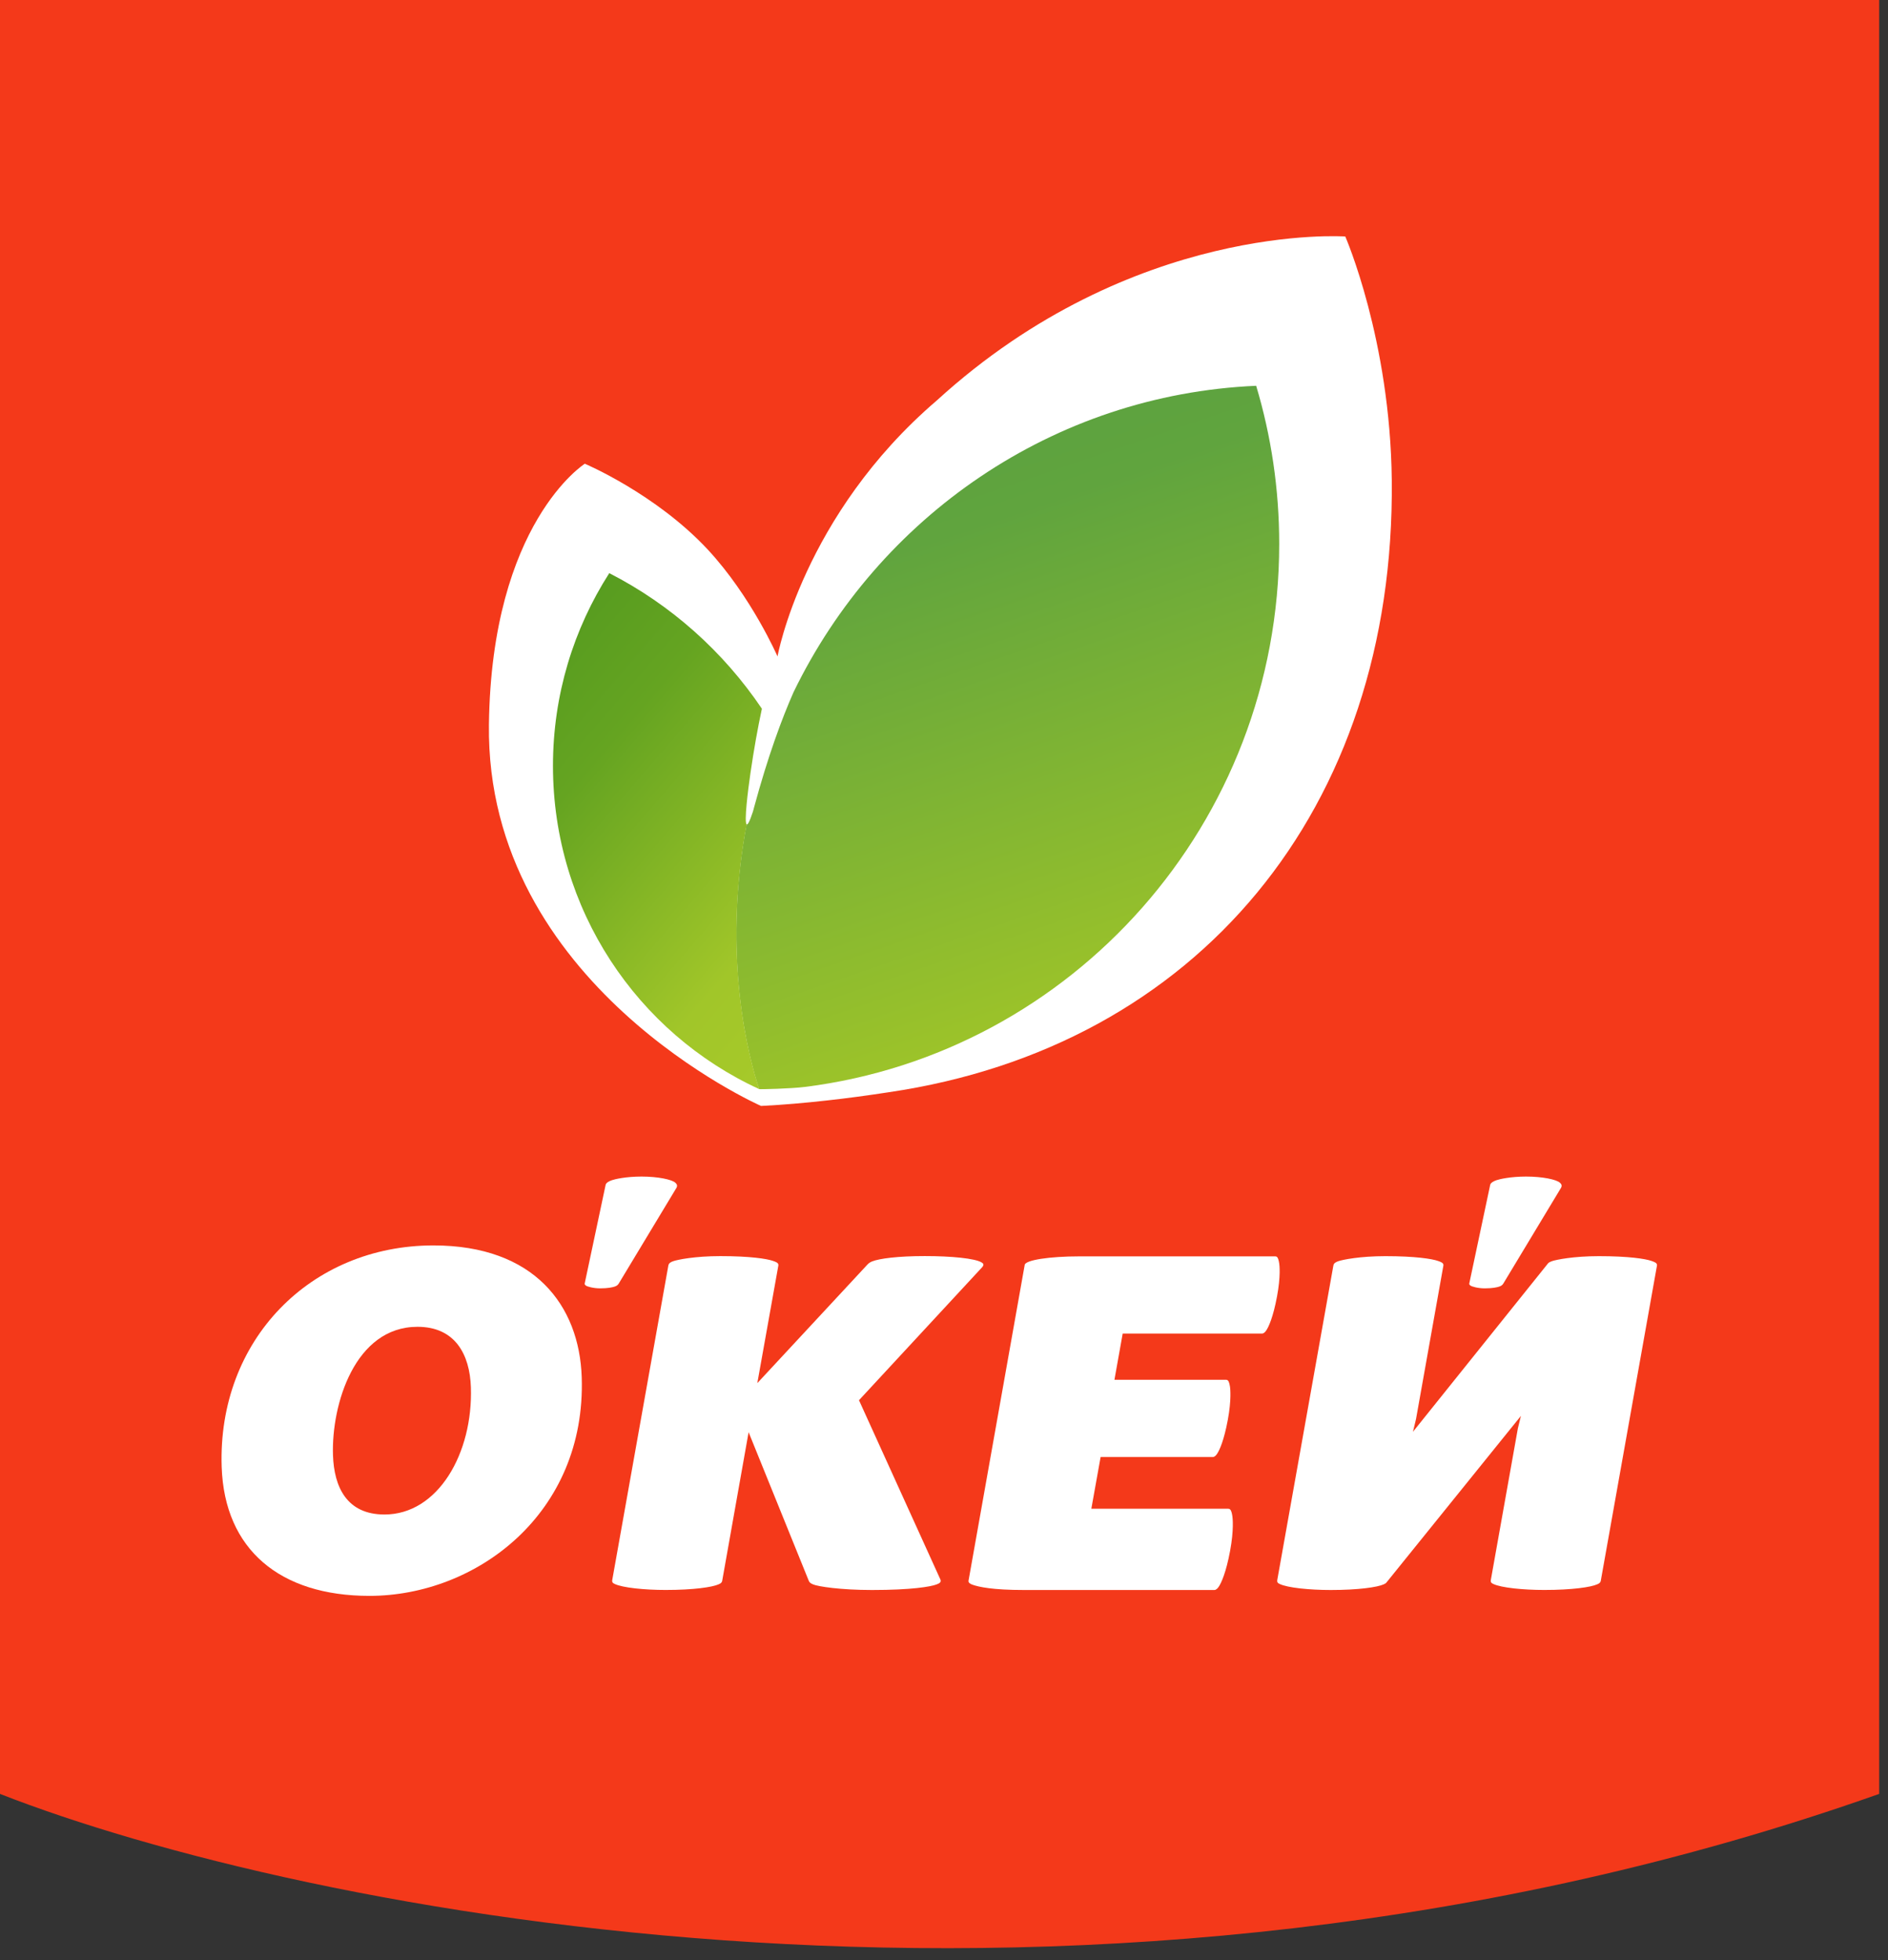
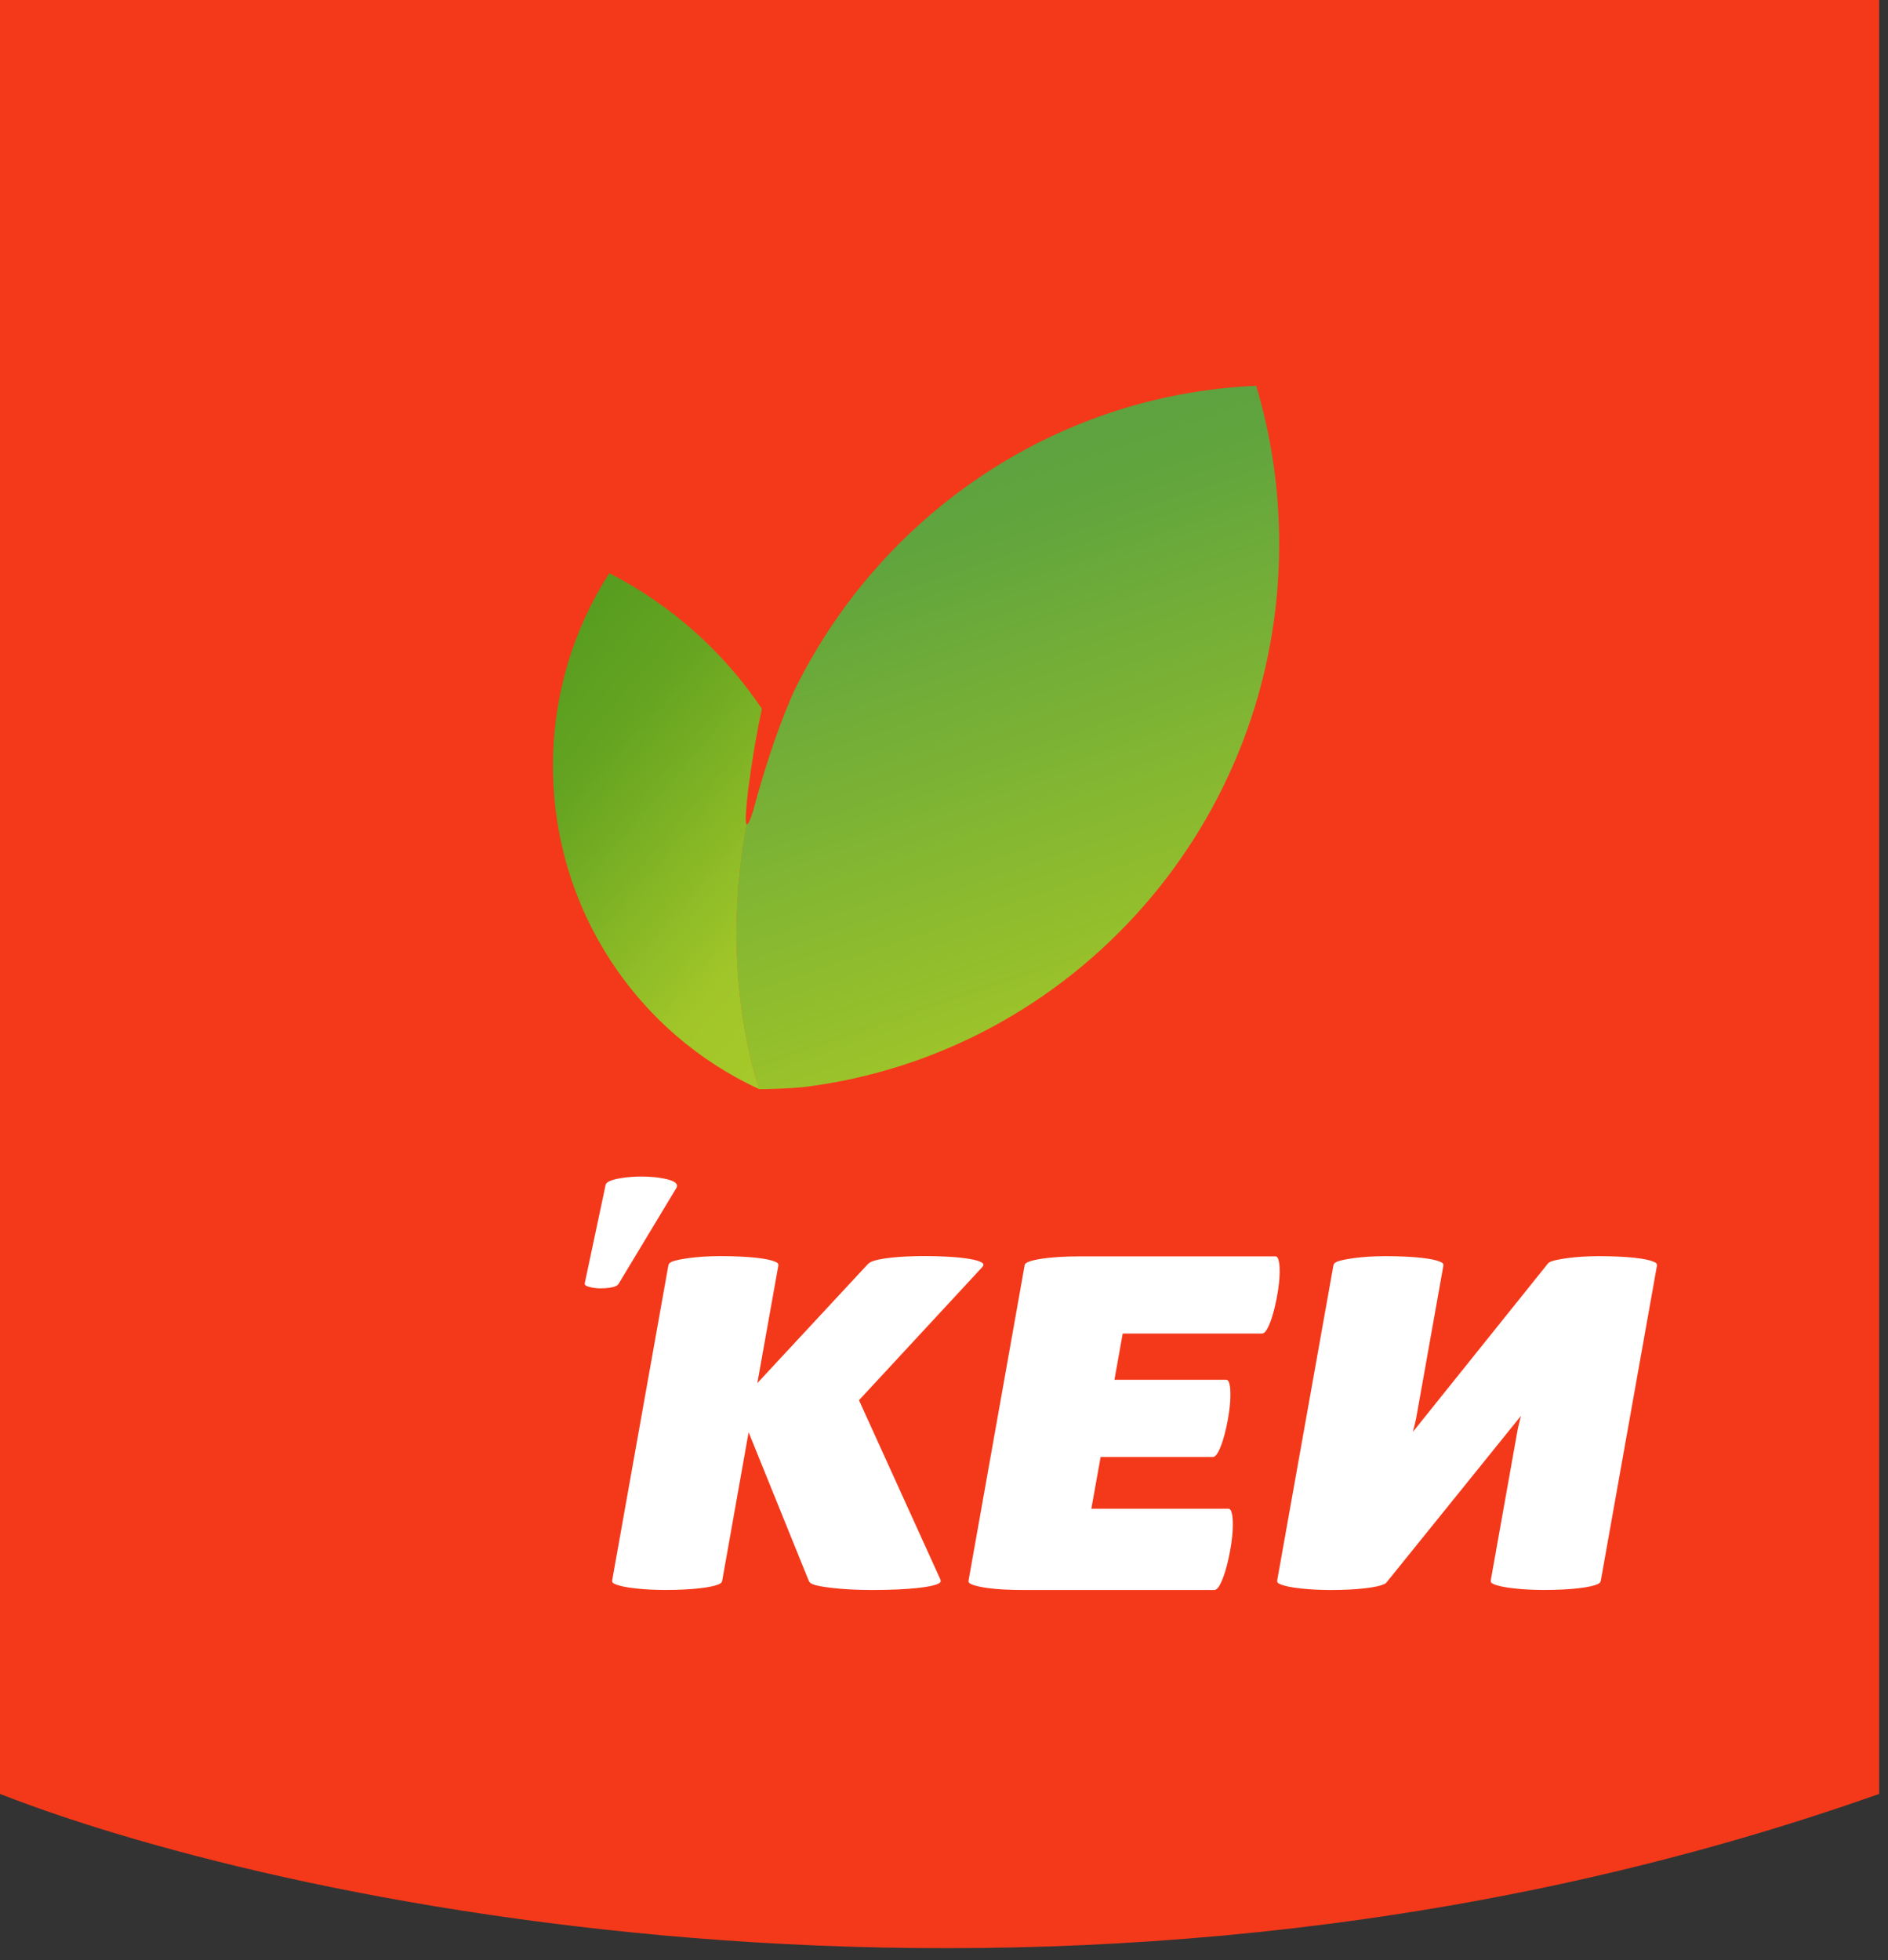
<svg xmlns="http://www.w3.org/2000/svg" width="131" height="136" fill="none" viewBox="0 0 131 136">
  <rect x="0" y="0" width="131" height="136" fill="#333333" stroke="none" />
  <path fill="#F4391A" d="M0 0H130.388V124.455C75.581 143.839 20.626 132.532 0 124.455V0Z" />
  <path fill="white" d="M88.76 87.659C88.692 87.224 88.608 87.162 88.475 87.162H74.905C72.805 87.162 71.166 87.42 71.101 87.747L67.201 109.67C67.178 109.795 67.32 109.888 67.469 109.94C67.924 110.102 68.897 110.309 71.05 110.309H84.257C84.381 110.309 84.494 110.193 84.584 110.05C84.739 109.803 85.069 109.115 85.351 107.594C85.625 106.125 85.526 105.306 85.51 105.195C85.439 104.738 85.351 104.672 85.21 104.672H75.723L76.367 101.082H84.155C84.273 101.082 84.381 100.971 84.465 100.835C84.615 100.602 84.925 99.948 85.193 98.501C85.453 97.105 85.36 96.326 85.346 96.221C85.278 95.786 85.193 95.724 85.061 95.724H77.326L77.899 92.517H87.569C87.688 92.517 87.795 92.406 87.88 92.27C88.029 92.037 88.34 91.383 88.608 89.936C88.87 88.54 88.777 87.764 88.76 87.659Z" />
  <path fill="white" d="M56.097 109.621C56.156 109.763 56.178 109.817 56.407 109.917C56.754 110.07 58.34 110.309 60.505 110.309C63.242 110.309 64.568 110.079 64.969 109.928C65.177 109.849 65.327 109.78 65.251 109.582L59.601 97.142L68.155 87.907C68.287 87.742 68.242 87.662 68.109 87.583C67.641 87.301 66.018 87.142 64.167 87.142C62.316 87.142 61.021 87.31 60.507 87.514C60.318 87.591 60.225 87.688 60.146 87.776L52.547 95.957L54.008 87.79C54.034 87.608 53.814 87.54 53.633 87.477C53.21 87.327 52.039 87.145 49.979 87.145C48.215 87.145 47.013 87.392 46.72 87.495C46.553 87.554 46.404 87.62 46.373 87.802L42.484 109.599C42.45 109.78 42.529 109.832 42.656 109.891C43.195 110.15 44.708 110.306 46.189 110.306C48.119 110.306 49.42 110.113 49.858 109.917C49.976 109.863 50.069 109.823 50.106 109.695L51.943 99.362L56.097 109.621Z" />
  <path fill="white" d="M114.591 87.48C114.168 87.33 112.997 87.148 110.937 87.148C109.173 87.148 107.971 87.395 107.677 87.497C107.57 87.534 107.471 87.58 107.407 87.654L98.038 99.334L98.252 98.447L100.152 87.793C100.177 87.611 99.957 87.543 99.776 87.48C99.353 87.33 98.182 87.148 96.122 87.148C94.358 87.148 93.156 87.395 92.863 87.497C92.696 87.557 92.547 87.622 92.516 87.804L88.627 109.601C88.593 109.783 88.672 109.835 88.799 109.894C89.338 110.153 90.851 110.309 92.332 110.309C94.262 110.309 95.563 110.116 96.001 109.92C96.082 109.883 96.147 109.852 96.195 109.795L105.53 98.231L105.318 99.098L103.445 109.599C103.411 109.781 103.49 109.832 103.617 109.891C104.156 110.15 105.668 110.306 107.15 110.306C109.08 110.306 110.381 110.113 110.818 109.917C110.937 109.863 111.03 109.823 111.067 109.695L114.972 87.79C114.992 87.611 114.774 87.546 114.591 87.48Z" />
-   <path fill="white" d="M105.885 81.625C104.799 81.625 104.028 81.809 103.834 81.878C103.642 81.943 103.436 82.051 103.399 82.196L101.946 89.047C101.937 89.106 101.968 89.146 102.039 89.195C102.135 89.26 102.541 89.382 103.021 89.382C103.577 89.382 103.873 89.308 104.014 89.263C104.172 89.209 104.234 89.16 104.305 89.055L108.32 82.395C108.397 82.233 108.332 82.139 108.233 82.051C107.996 81.832 107.031 81.625 105.885 81.625Z" />
  <path fill="white" d="M44.509 81.625C43.422 81.625 42.652 81.809 42.457 81.878C42.265 81.943 42.059 82.051 42.023 82.196L40.569 89.047C40.561 89.106 40.592 89.146 40.662 89.195C40.758 89.26 41.165 89.382 41.644 89.382C42.2 89.382 42.497 89.308 42.638 89.263C42.796 89.209 42.858 89.16 42.928 89.055L46.944 82.395C47.02 82.233 46.955 82.139 46.856 82.051C46.619 81.832 45.654 81.625 44.509 81.625Z" />
-   <path fill="white" d="M40.363 95.545C40.676 105.008 33.054 110.716 25.63 110.716C19.439 110.716 15.573 107.51 15.381 101.768C15.09 92.978 21.55 86.403 30.075 86.403C37.078 86.403 40.197 90.573 40.363 95.545ZM23.105 100.966C23.178 103.146 24.05 105.071 26.677 105.071C30.405 105.071 32.823 100.804 32.673 96.25C32.597 93.942 31.562 92.049 28.968 92.049C24.623 92.049 22.986 97.438 23.105 100.966Z" />
-   <path fill="white" d="M57.353 76.349C55.841 76.518 54.323 76.652 52.806 76.727C52.806 76.727 33.694 68.322 33.925 50.267C34.104 36.264 40.578 32.172 40.578 32.172C40.578 32.172 45.489 34.247 49.101 38.118C52.142 41.391 53.948 45.541 53.948 45.541C53.948 45.541 55.703 35.752 64.993 27.789C78.617 15.355 93.343 16.407 93.343 16.407C93.343 16.407 96.465 23.551 96.569 33.323C96.805 56.144 83.054 72.629 61.675 75.774C60.238 75.995 58.795 76.192 57.353 76.349Z" />
  <path fill="url(#paint0_linear_2218_18136)" d="M55.059 48.023C54.257 49.842 53.294 52.423 52.318 56.027C52.289 56.126 52.272 56.224 52.237 56.323C52.007 57.021 51.874 57.248 51.799 57.189C50.062 66.478 51.984 73.483 52.67 75.558C52.722 75.581 54.88 75.529 55.85 75.407C74.402 73.076 88.759 57.108 88.759 37.74C88.759 33.921 88.199 30.235 87.16 26.765C73.046 27.381 60.945 35.885 55.059 48.023Z" />
  <path fill="url(#paint1_linear_2218_18136)" d="M38.368 53.133C38.368 63.107 44.242 71.687 52.679 75.558C51.992 73.489 50.071 66.479 51.807 57.19C51.623 57.039 51.894 54.847 52.073 53.621C52.309 51.999 52.569 50.54 52.864 49.168C50.186 45.198 46.545 41.949 42.275 39.763C39.805 43.617 38.368 48.203 38.368 53.133Z" />
  <defs>
    <linearGradient id="paint0_linear_2218_18136" x1="77.763" x2="53.366" y1="89.825" y2="18.502" gradientUnits="userSpaceOnUse">
      <stop offset="0.099" stop-color="#A0C528" />
      <stop offset="0.235" stop-color="#A0C528" />
      <stop offset="0.714" stop-color="#60A43E" />
      <stop offset="1" stop-color="#549E42" />
    </linearGradient>
    <linearGradient id="paint1_linear_2218_18136" x1="48.469" x2="-8.774" y1="136.003" y2="86.569" gradientUnits="userSpaceOnUse">
      <stop stop-color="#C4DA2D" />
      <stop offset="0.571" stop-color="#A1C629" />
      <stop offset="0.792" stop-color="#65A421" />
      <stop offset="1" stop-color="#49941E" />
    </linearGradient>
  </defs>
</svg>